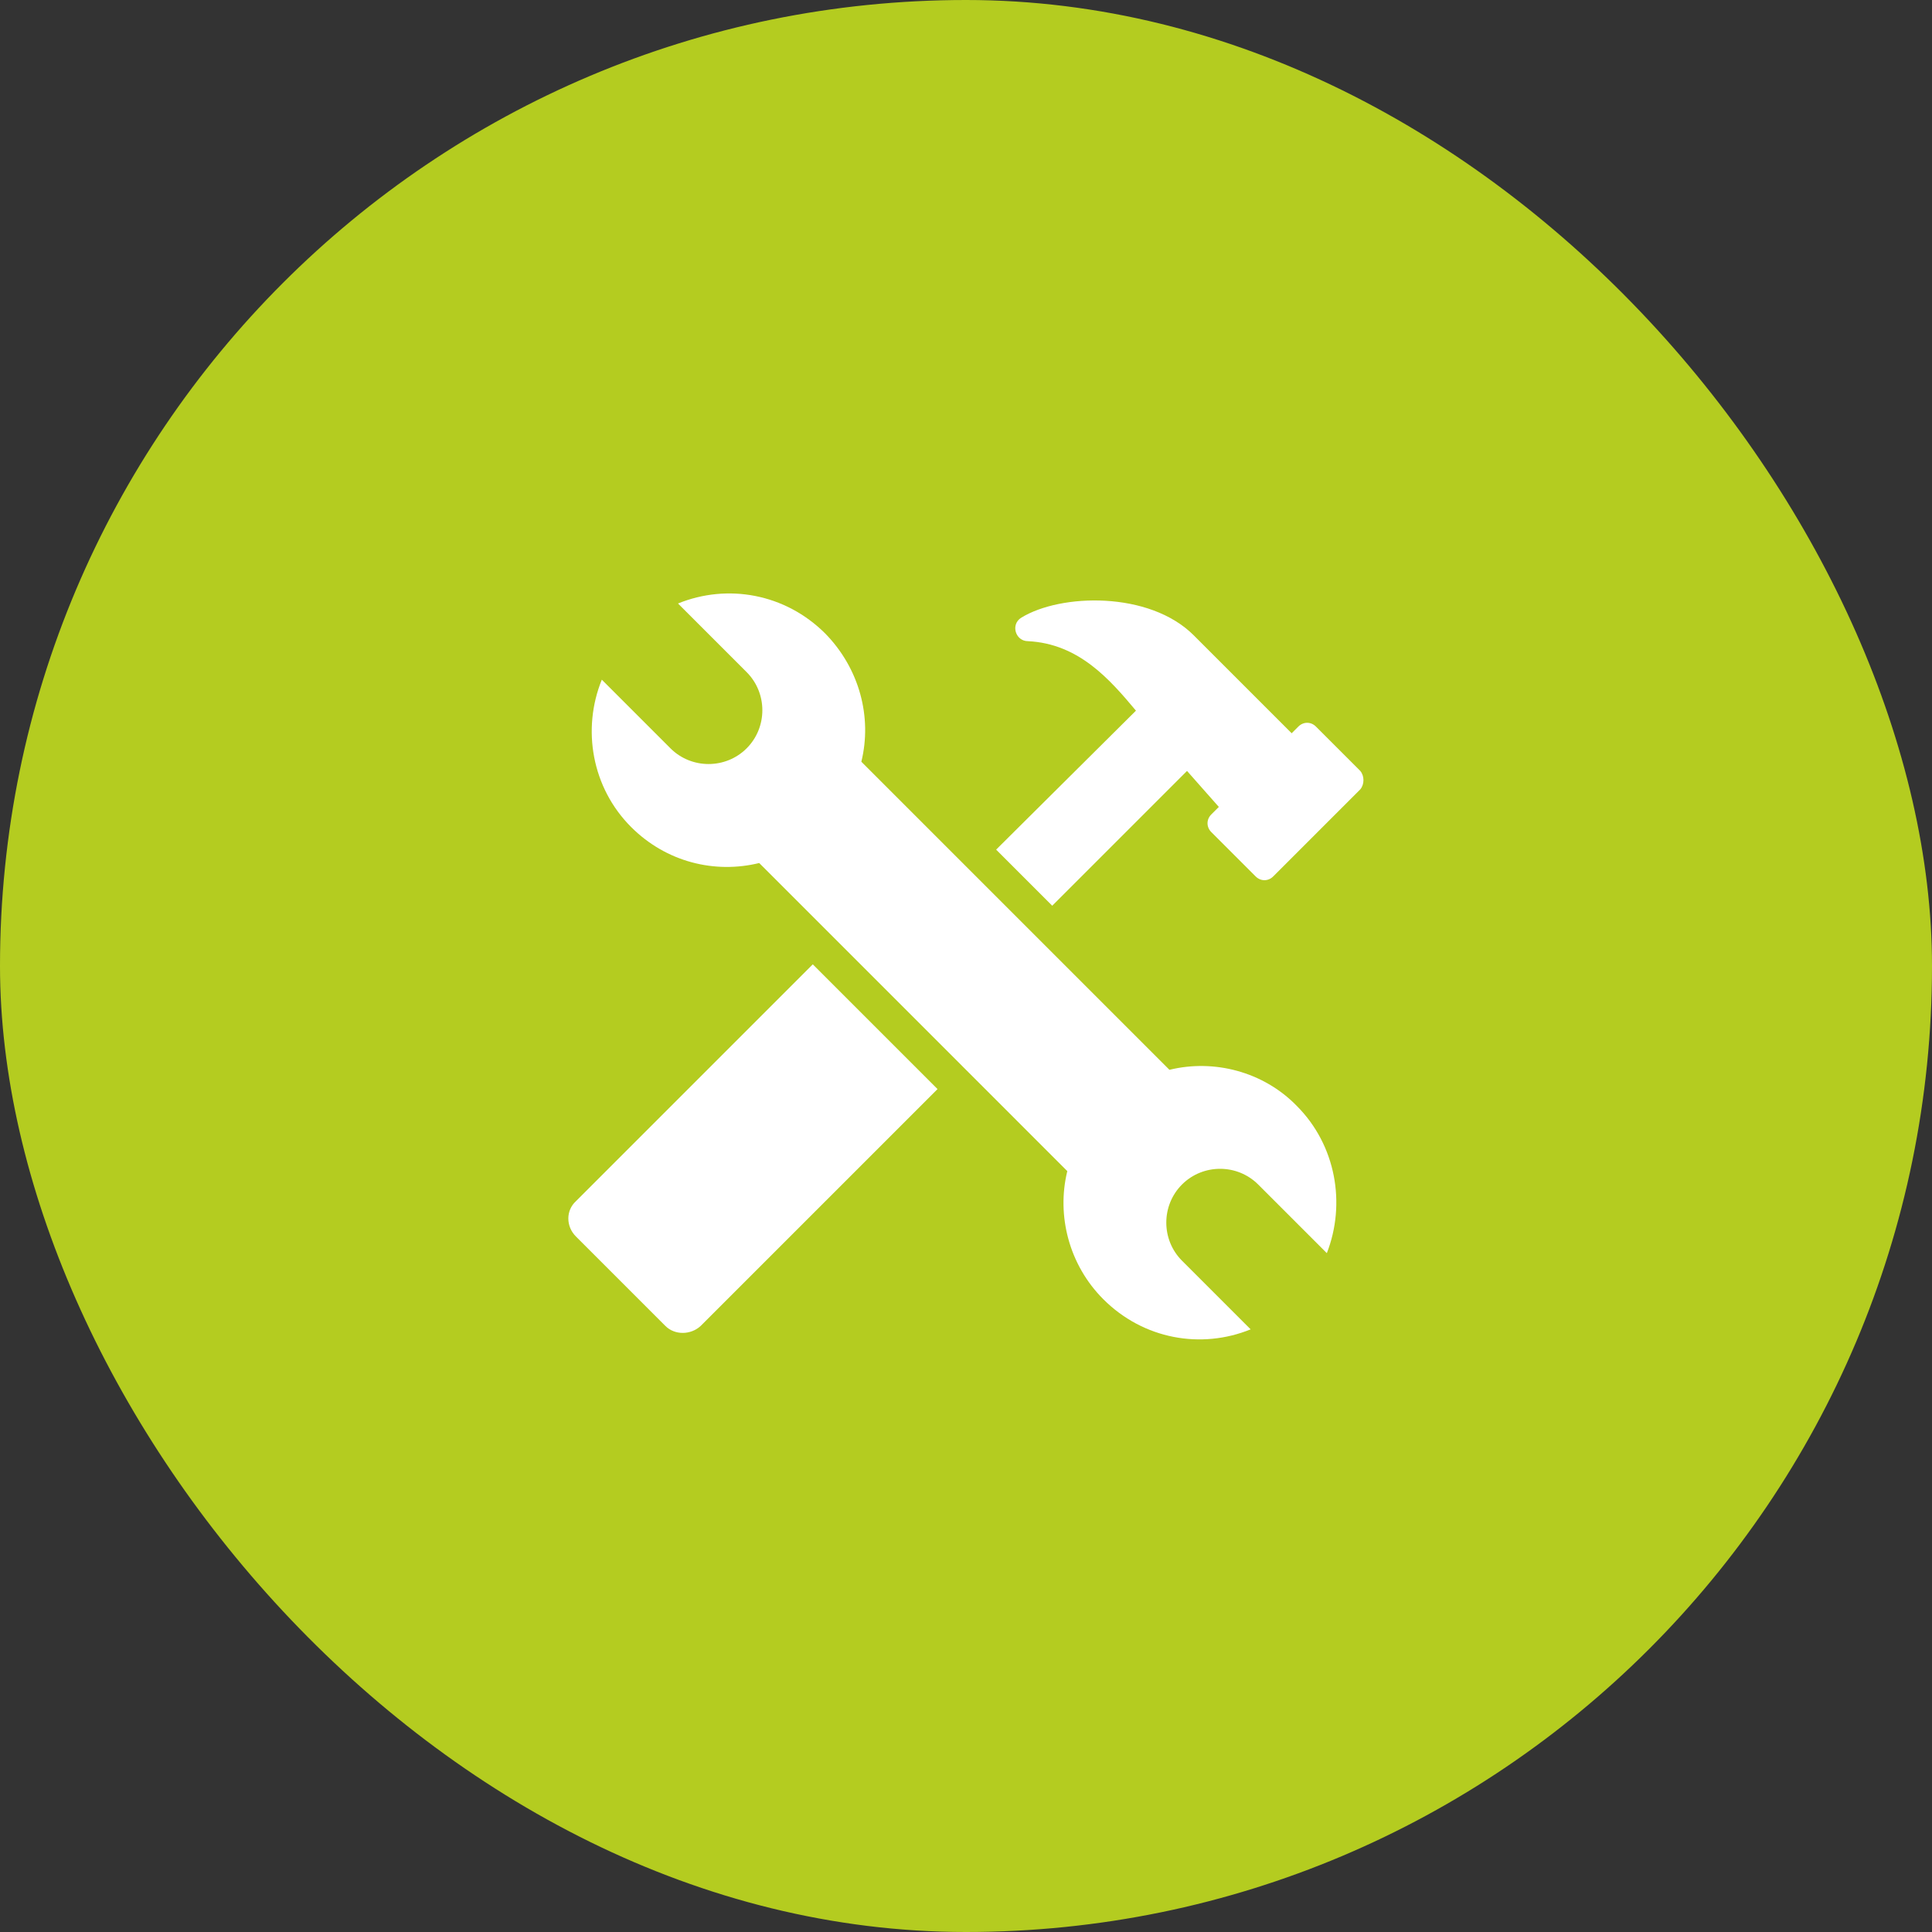
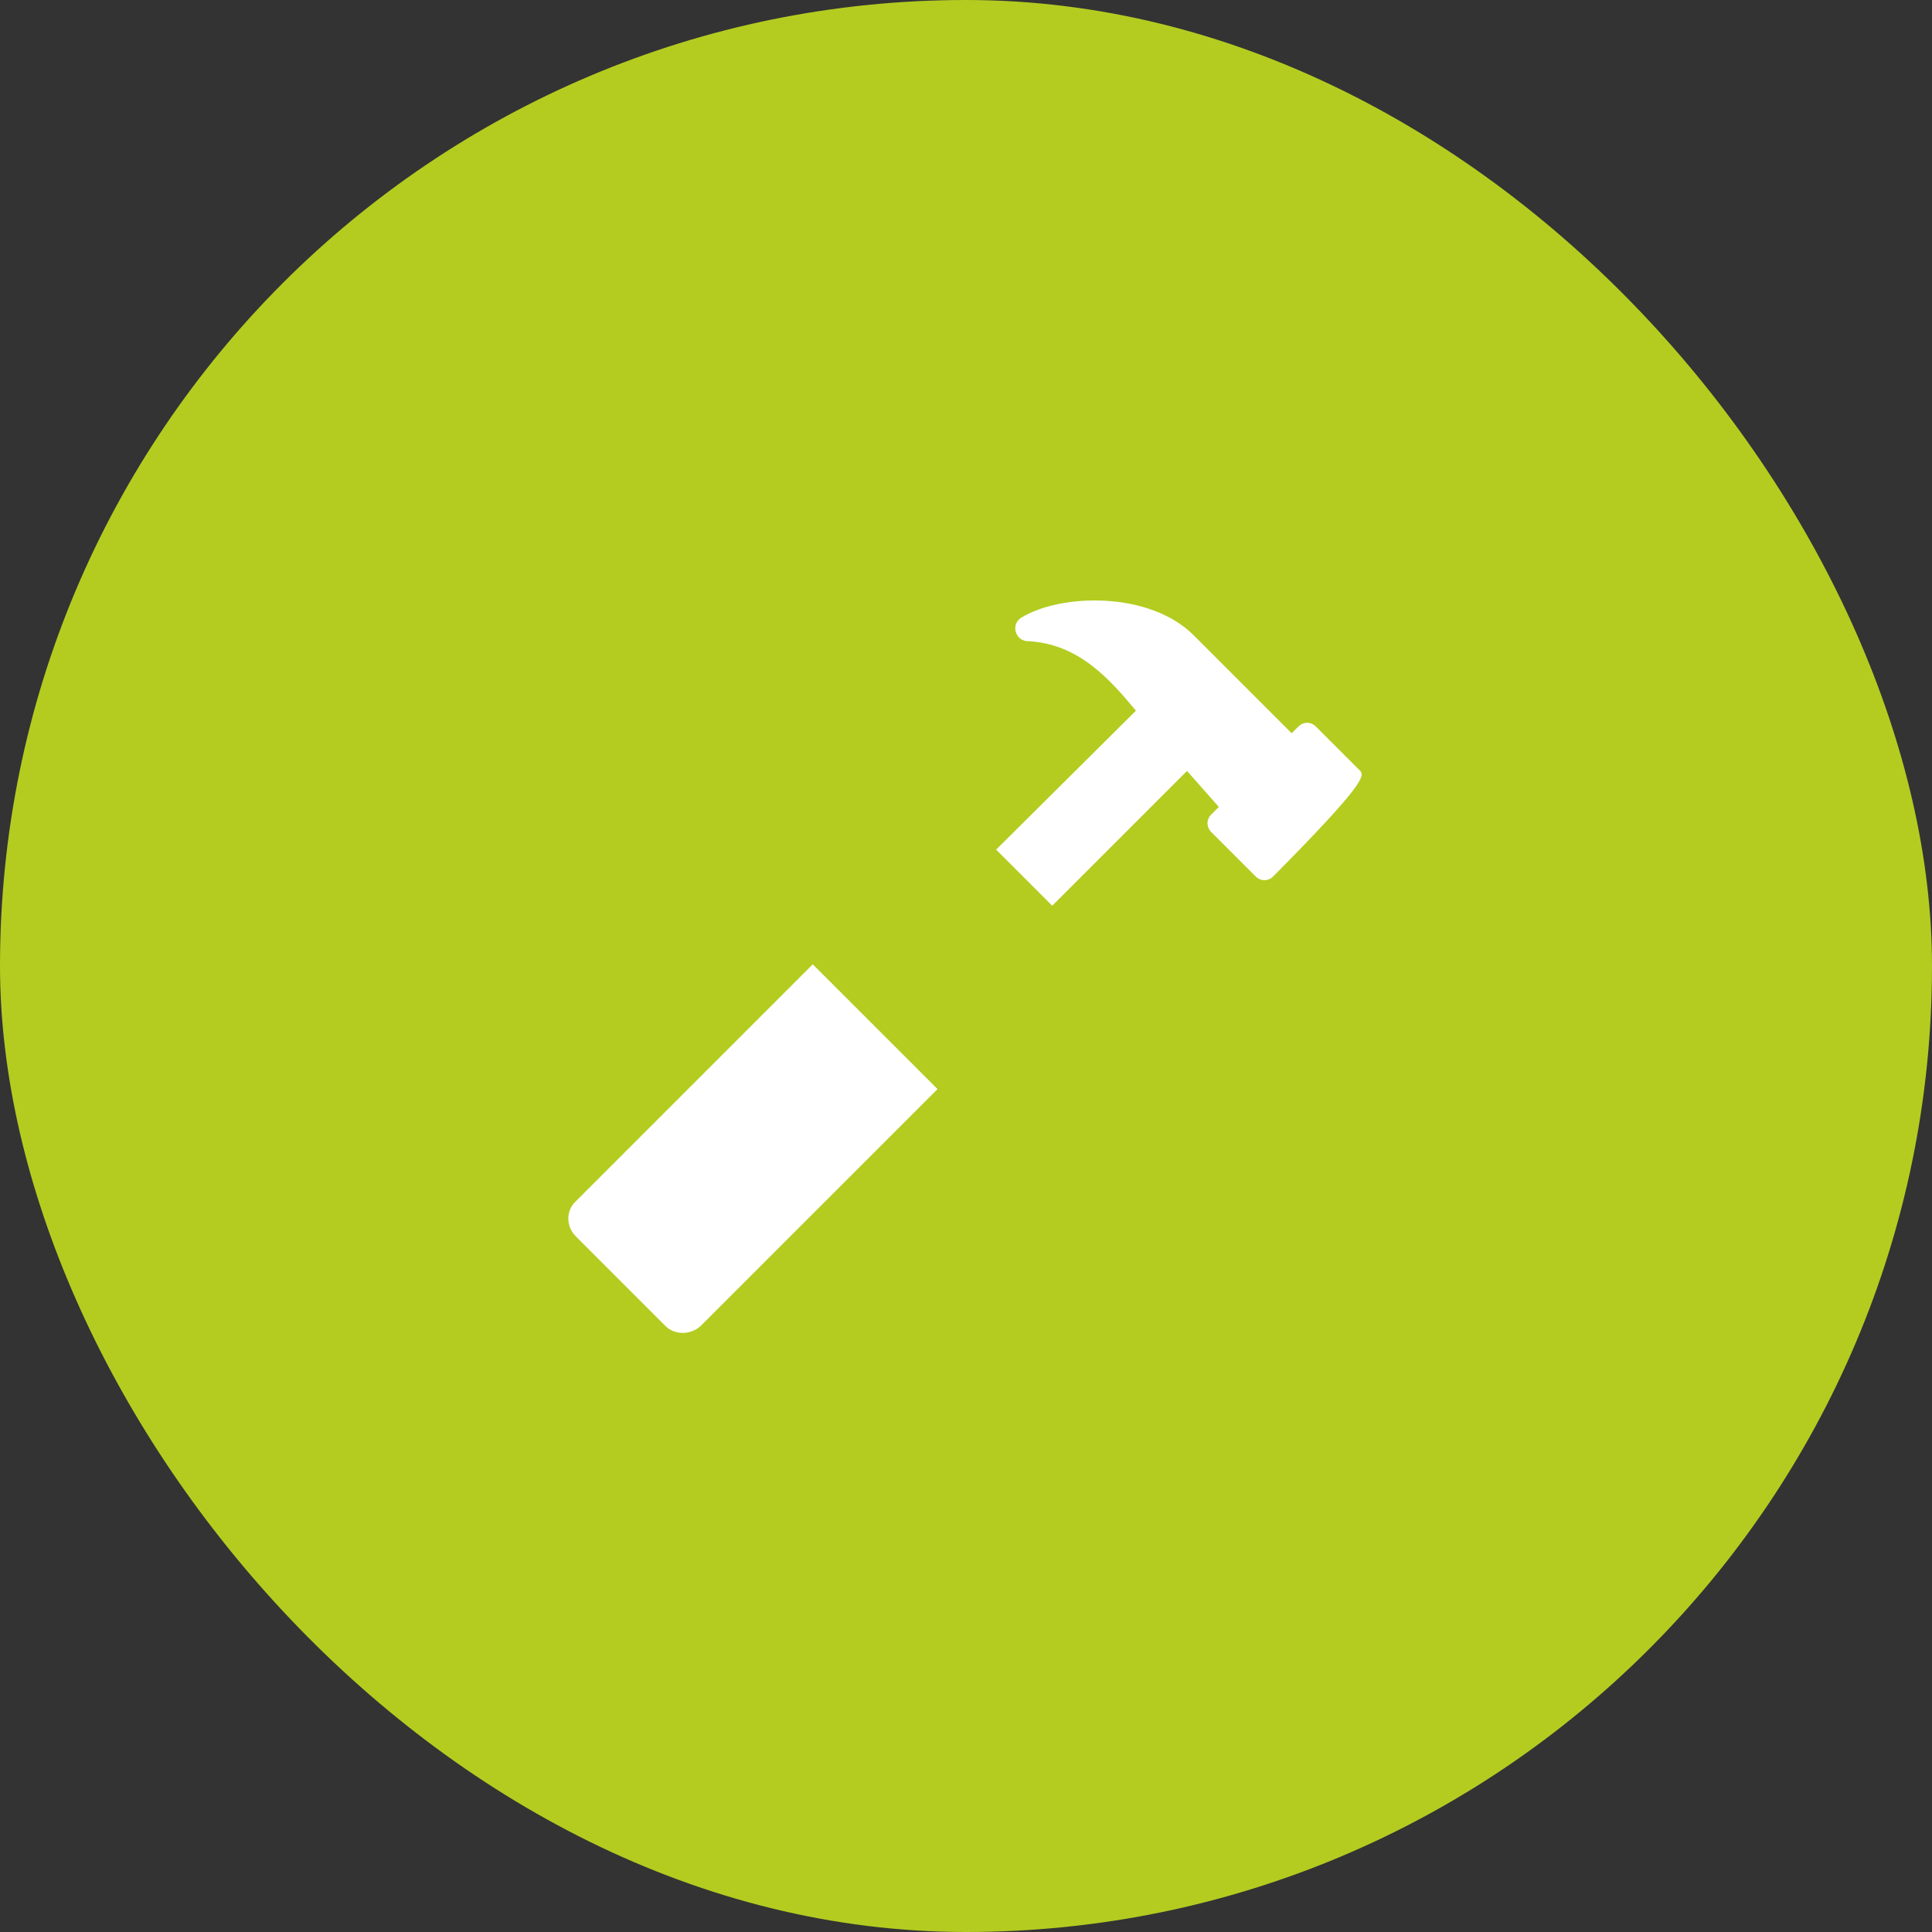
<svg xmlns="http://www.w3.org/2000/svg" width="60" height="60" viewBox="0 0 60 60" fill="none">
  <rect x="0" y="0" width="60" height="60" fill="#333333" stroke="none" />
  <rect width="60" height="60" rx="30" fill="#B4CC20" />
  <path d="M17.884 37.306C17.572 37.592 17.572 38.086 17.884 38.398L20.666 41.18C20.952 41.466 21.446 41.466 21.758 41.18L29.116 33.822L25.242 29.948L17.884 37.306Z" fill="white" />
-   <path d="M42.245 23.942L40.867 22.564C40.712 22.408 40.477 22.408 40.322 22.564L40.114 22.772C40.114 22.772 37.175 19.834 37.072 19.73C35.694 18.352 32.938 18.43 31.715 19.184C31.378 19.392 31.534 19.912 31.924 19.912C33.51 19.99 34.471 21.108 35.278 22.07L30.936 26.386L32.678 28.128L36.864 23.942L37.852 25.06L37.617 25.294C37.462 25.45 37.462 25.684 37.617 25.84L38.995 27.218C39.151 27.374 39.386 27.374 39.541 27.218L42.245 24.514C42.376 24.358 42.376 24.098 42.245 23.942Z" fill="white" />
-   <path d="M36.318 33.224L26.75 23.656C27.088 22.278 26.698 20.77 25.632 19.678C24.384 18.43 22.59 18.118 21.056 18.742L23.188 20.874C23.838 21.524 23.838 22.59 23.188 23.24C22.538 23.89 21.472 23.89 20.822 23.24L18.69 21.108C18.066 22.642 18.378 24.462 19.6 25.684C20.692 26.776 22.2 27.14 23.578 26.802L33.146 36.37C32.808 37.748 33.198 39.282 34.264 40.348C35.512 41.596 37.306 41.908 38.84 41.284L36.708 39.152C36.058 38.502 36.058 37.436 36.708 36.786C37.358 36.136 38.424 36.136 39.074 36.786L41.206 38.918C41.804 37.384 41.492 35.564 40.27 34.342C39.23 33.276 37.696 32.886 36.318 33.224Z" fill="white" />
+   <path d="M42.245 23.942L40.867 22.564C40.712 22.408 40.477 22.408 40.322 22.564L40.114 22.772C40.114 22.772 37.175 19.834 37.072 19.73C35.694 18.352 32.938 18.43 31.715 19.184C31.378 19.392 31.534 19.912 31.924 19.912C33.51 19.99 34.471 21.108 35.278 22.07L30.936 26.386L32.678 28.128L36.864 23.942L37.852 25.06L37.617 25.294C37.462 25.45 37.462 25.684 37.617 25.84L38.995 27.218C39.151 27.374 39.386 27.374 39.541 27.218C42.376 24.358 42.376 24.098 42.245 23.942Z" fill="white" />
</svg>